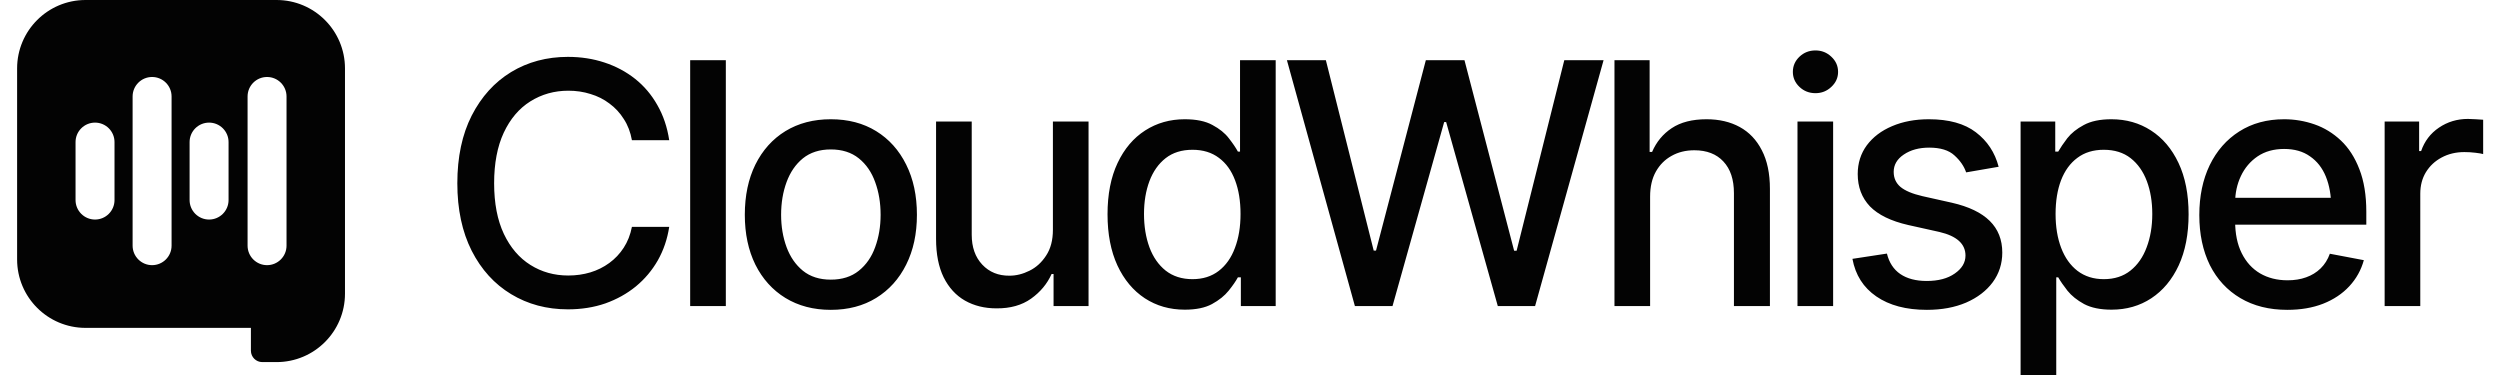
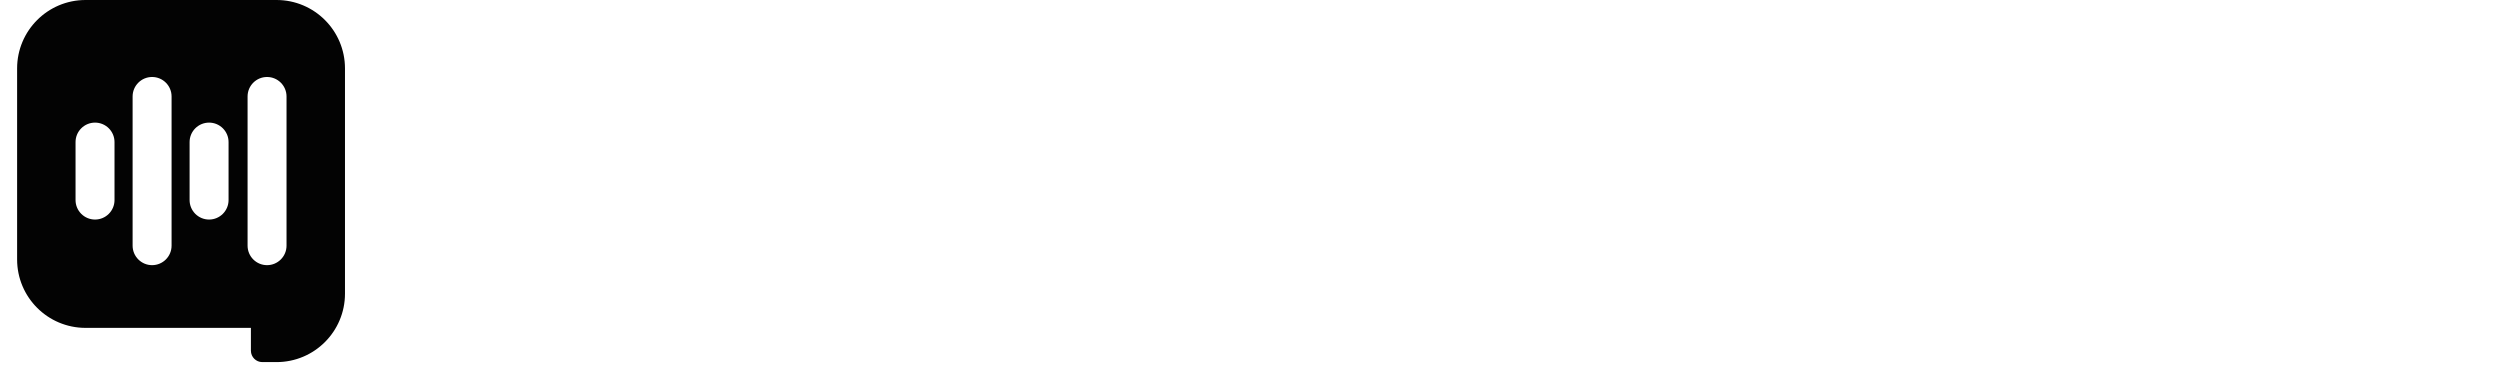
<svg xmlns="http://www.w3.org/2000/svg" width="160" height="24" viewBox="0 0 160 24" fill="none">
  <path d="M17.699 0C20.118 0 22.079 1.96 22.079 4.379V18.795C22.079 21.213 20.118 23.174 17.699 23.174H16.787C16.384 23.174 16.058 22.847 16.058 22.444V20.984H5.474C3.055 20.984 1.095 19.023 1.095 16.605V4.379C1.095 1.961 3.055 0 5.474 0H17.699ZM9.734 4.927C9.046 4.927 8.487 5.485 8.487 6.174V15.723C8.487 16.411 9.046 16.97 9.734 16.97C10.423 16.97 10.981 16.411 10.981 15.723V6.174C10.981 5.485 10.423 4.927 9.734 4.927ZM17.091 4.927C16.402 4.927 15.845 5.485 15.845 6.174V15.723C15.845 16.411 16.402 16.97 17.091 16.97C17.779 16.97 18.338 16.411 18.338 15.723V6.174C18.338 5.485 17.779 4.927 17.091 4.927ZM6.082 7.847C5.394 7.847 4.835 8.404 4.835 9.093V12.804C4.835 13.492 5.393 14.051 6.082 14.051C6.771 14.051 7.329 13.492 7.329 12.804V9.093C7.329 8.404 6.771 7.847 6.082 7.847ZM13.381 7.847C12.692 7.847 12.134 8.404 12.134 9.093V12.804C12.134 13.492 12.692 14.051 13.381 14.051C14.069 14.051 14.628 13.492 14.628 12.804V9.093C14.628 8.404 14.069 7.847 13.381 7.847Z" fill="#030303" />
-   <path d="M36.345 19.798C34.993 19.798 33.782 19.474 32.712 18.826C31.642 18.179 30.801 17.253 30.188 16.049C29.576 14.838 29.269 13.398 29.269 11.729C29.269 10.047 29.576 8.603 30.188 7.399C30.808 6.188 31.649 5.259 32.712 4.611C33.782 3.964 34.993 3.64 36.345 3.64C37.176 3.64 37.954 3.759 38.679 3.999C39.411 4.238 40.066 4.587 40.644 5.044C41.221 5.502 41.696 6.062 42.069 6.723C42.45 7.385 42.703 8.135 42.83 8.973H40.443C40.351 8.459 40.179 8.008 39.925 7.621C39.679 7.227 39.373 6.896 39.007 6.628C38.648 6.354 38.243 6.15 37.792 6.016C37.349 5.875 36.877 5.805 36.377 5.805C35.476 5.805 34.663 6.034 33.937 6.491C33.219 6.942 32.652 7.611 32.237 8.498C31.829 9.378 31.624 10.455 31.624 11.729C31.624 13.011 31.832 14.092 32.248 14.972C32.663 15.845 33.23 16.507 33.948 16.957C34.666 17.408 35.472 17.633 36.366 17.633C36.866 17.633 37.338 17.566 37.782 17.433C38.225 17.299 38.63 17.098 38.996 16.831C39.362 16.563 39.668 16.239 39.915 15.859C40.168 15.472 40.344 15.024 40.443 14.518H42.83C42.71 15.299 42.467 16.014 42.101 16.662C41.735 17.302 41.267 17.858 40.696 18.33C40.126 18.795 39.475 19.157 38.743 19.418C38.01 19.671 37.211 19.798 36.345 19.798ZM46.453 3.851V19.587H44.171V3.851H46.453ZM53.17 19.83C52.065 19.83 51.096 19.576 50.266 19.069C49.442 18.562 48.801 17.851 48.343 16.936C47.893 16.021 47.668 14.958 47.668 13.747C47.668 12.521 47.893 11.451 48.343 10.536C48.801 9.614 49.442 8.899 50.266 8.392C51.096 7.885 52.065 7.632 53.17 7.632C54.282 7.632 55.25 7.885 56.074 8.392C56.898 8.899 57.539 9.614 57.996 10.536C58.454 11.451 58.683 12.521 58.683 13.747C58.683 14.958 58.454 16.021 57.996 16.936C57.539 17.851 56.898 18.562 56.074 19.069C55.25 19.576 54.282 19.83 53.17 19.83ZM53.17 17.897C53.895 17.897 54.494 17.707 54.965 17.327C55.437 16.947 55.785 16.443 56.011 15.817C56.243 15.183 56.359 14.493 56.359 13.747C56.359 12.986 56.243 12.289 56.011 11.655C55.785 11.022 55.437 10.515 54.965 10.135C54.494 9.755 53.895 9.564 53.17 9.564C52.452 9.564 51.857 9.755 51.385 10.135C50.92 10.515 50.572 11.022 50.34 11.655C50.107 12.289 49.991 12.986 49.991 13.747C49.991 14.493 50.107 15.183 50.34 15.817C50.572 16.443 50.92 16.947 51.385 17.327C51.857 17.707 52.452 17.897 53.17 17.897ZM67.386 14.708V7.78H69.667V19.587H67.428V17.538H67.301C67.019 18.165 66.583 18.689 65.992 19.112C65.4 19.534 64.661 19.742 63.774 19.735C63.013 19.735 62.341 19.569 61.757 19.238C61.179 18.907 60.725 18.411 60.394 17.749C60.07 17.087 59.908 16.267 59.908 15.289V7.78H62.19V15.024C62.19 15.82 62.415 16.457 62.865 16.936C63.316 17.415 63.897 17.651 64.608 17.644C65.037 17.644 65.463 17.538 65.886 17.327C66.315 17.116 66.671 16.792 66.953 16.355C67.241 15.919 67.386 15.37 67.386 14.708ZM75.824 19.819C74.867 19.819 74.015 19.576 73.269 19.09C72.522 18.598 71.938 17.897 71.515 16.989C71.093 16.074 70.882 14.982 70.882 13.715C70.882 12.434 71.096 11.339 71.526 10.43C71.955 9.522 72.543 8.829 73.29 8.35C74.036 7.871 74.881 7.632 75.824 7.632C76.564 7.632 77.155 7.755 77.599 8.001C78.049 8.241 78.398 8.522 78.644 8.846C78.898 9.17 79.091 9.455 79.225 9.702H79.362V3.851H81.644V19.587H79.415V17.749H79.225C79.091 17.996 78.894 18.281 78.633 18.605C78.373 18.929 78.017 19.214 77.567 19.46C77.123 19.7 76.542 19.819 75.824 19.819ZM76.321 17.866C76.983 17.866 77.542 17.689 78 17.337C78.457 16.985 78.802 16.496 79.035 15.869C79.274 15.243 79.394 14.518 79.394 13.694C79.394 12.87 79.278 12.152 79.045 11.539C78.813 10.92 78.468 10.441 78.01 10.103C77.553 9.758 76.99 9.586 76.321 9.586C75.631 9.586 75.057 9.765 74.599 10.124C74.142 10.483 73.797 10.973 73.564 11.592C73.332 12.212 73.216 12.912 73.216 13.694C73.216 14.482 73.332 15.194 73.564 15.827C73.797 16.454 74.142 16.95 74.599 17.316C75.064 17.682 75.638 17.866 76.321 17.866ZM86.713 19.587L82.362 3.851H84.855L87.917 16.038H88.065L91.254 3.851H93.726L96.905 16.049H97.063L100.115 3.851H102.629L98.246 19.587H95.859L92.553 7.811H92.427L89.121 19.587H86.713ZM105.607 12.585V19.587H103.326V3.851H105.576V9.723H105.734C106.009 9.082 106.428 8.575 106.991 8.202C107.561 7.822 108.304 7.632 109.219 7.632C110.029 7.632 110.737 7.797 111.342 8.128C111.948 8.459 112.419 8.955 112.757 9.617C113.102 10.279 113.275 11.103 113.275 12.088V19.587H110.972V12.363C110.972 11.49 110.747 10.814 110.297 10.335C109.853 9.857 109.233 9.617 108.438 9.617C107.889 9.617 107.403 9.737 106.98 9.976C106.558 10.209 106.223 10.543 105.977 10.98C105.731 11.416 105.607 11.951 105.607 12.585ZM115.039 19.587V7.78H117.32V19.587H115.039ZM116.19 5.963C115.789 5.963 115.447 5.829 115.166 5.562C114.884 5.294 114.743 4.974 114.743 4.601C114.743 4.221 114.884 3.897 115.166 3.629C115.447 3.362 115.789 3.228 116.19 3.228C116.584 3.228 116.922 3.362 117.204 3.629C117.493 3.897 117.637 4.221 117.637 4.601C117.637 4.974 117.493 5.294 117.204 5.562C116.922 5.829 116.584 5.963 116.19 5.963ZM127.913 10.673L125.833 11.032C125.699 10.638 125.449 10.275 125.083 9.945C124.724 9.614 124.185 9.448 123.467 9.448C122.819 9.448 122.277 9.596 121.841 9.892C121.411 10.181 121.196 10.55 121.196 11.001C121.196 11.395 121.341 11.715 121.629 11.962C121.925 12.208 122.393 12.405 123.034 12.553L124.925 12.976C126.002 13.222 126.808 13.609 127.343 14.137C127.878 14.665 128.146 15.341 128.146 16.165C128.146 16.876 127.941 17.51 127.533 18.066C127.125 18.615 126.558 19.048 125.833 19.365C125.108 19.675 124.27 19.83 123.319 19.83C121.996 19.83 120.918 19.545 120.088 18.974C119.257 18.404 118.746 17.601 118.556 16.566L120.763 16.229C120.904 16.806 121.189 17.242 121.619 17.538C122.055 17.834 122.619 17.982 123.309 17.982C124.055 17.982 124.653 17.823 125.104 17.506C125.562 17.189 125.791 16.806 125.791 16.355C125.791 15.609 125.234 15.105 124.122 14.845L122.126 14.401C121.02 14.148 120.204 13.75 119.676 13.208C119.155 12.659 118.894 11.969 118.894 11.138C118.894 10.441 119.088 9.828 119.475 9.3C119.869 8.772 120.408 8.364 121.091 8.075C121.781 7.78 122.566 7.632 123.446 7.632C124.727 7.632 125.731 7.91 126.456 8.466C127.188 9.022 127.674 9.758 127.913 10.673ZM129.318 24.002V7.78H131.536V9.702H131.726C131.867 9.455 132.061 9.17 132.307 8.846C132.561 8.522 132.913 8.241 133.363 8.001C133.814 7.755 134.402 7.632 135.127 7.632C136.077 7.632 136.922 7.871 137.662 8.35C138.408 8.829 138.996 9.522 139.425 10.43C139.855 11.339 140.07 12.434 140.07 13.715C140.07 14.982 139.858 16.074 139.436 16.989C139.013 17.897 138.429 18.598 137.683 19.09C136.943 19.576 136.095 19.819 135.138 19.819C134.426 19.819 133.842 19.7 133.384 19.46C132.934 19.214 132.578 18.929 132.318 18.605C132.064 18.281 131.867 17.996 131.726 17.749H131.6V24.002H129.318ZM134.641 17.866C135.324 17.866 135.894 17.682 136.352 17.316C136.81 16.95 137.155 16.454 137.387 15.827C137.626 15.194 137.746 14.482 137.746 13.694C137.746 12.912 137.63 12.212 137.398 11.592C137.165 10.973 136.82 10.483 136.363 10.124C135.905 9.765 135.331 9.586 134.641 9.586C133.972 9.586 133.409 9.758 132.951 10.103C132.494 10.441 132.145 10.92 131.906 11.539C131.673 12.152 131.557 12.87 131.557 13.694C131.557 14.518 131.677 15.243 131.916 15.869C132.156 16.496 132.504 16.985 132.962 17.337C133.427 17.689 133.986 17.866 134.641 17.866ZM146.386 19.83C145.231 19.83 144.231 19.58 143.386 19.08C142.541 18.58 141.89 17.876 141.432 16.968C140.982 16.052 140.756 14.986 140.756 13.768C140.756 12.557 140.978 11.49 141.422 10.568C141.872 9.645 142.503 8.927 143.312 8.413C144.129 7.892 145.087 7.632 146.185 7.632C146.854 7.632 147.501 7.741 148.128 7.959C148.755 8.177 149.318 8.522 149.818 8.994C150.318 9.466 150.712 10.078 151.001 10.832C151.296 11.585 151.444 12.493 151.444 13.556V14.38H142.055V12.659H150.261L149.195 13.229C149.195 12.504 149.082 11.863 148.857 11.307C148.632 10.751 148.294 10.318 147.843 10.008C147.399 9.691 146.847 9.533 146.185 9.533C145.523 9.533 144.956 9.691 144.485 10.008C144.02 10.325 143.664 10.744 143.418 11.265C143.171 11.786 143.048 12.356 143.048 12.976V14.148C143.048 14.958 143.189 15.644 143.471 16.207C143.752 16.771 144.143 17.2 144.643 17.496C145.15 17.791 145.738 17.939 146.407 17.939C146.843 17.939 147.237 17.876 147.589 17.749C147.949 17.622 148.258 17.433 148.519 17.179C148.779 16.925 148.977 16.612 149.11 16.239L151.286 16.651C151.11 17.285 150.8 17.841 150.356 18.32C149.913 18.798 149.353 19.172 148.677 19.439C148.008 19.7 147.244 19.83 146.386 19.83ZM152.617 19.587V7.78H154.824V9.67H154.951C155.169 9.036 155.549 8.536 156.092 8.17C156.641 7.797 157.26 7.611 157.95 7.611C158.091 7.611 158.257 7.618 158.447 7.632C158.644 7.639 158.802 7.649 158.922 7.663V9.86C158.83 9.832 158.665 9.804 158.426 9.776C158.193 9.747 157.957 9.733 157.718 9.733C157.176 9.733 156.69 9.85 156.261 10.082C155.838 10.307 155.504 10.62 155.257 11.022C155.018 11.416 154.898 11.874 154.898 12.395V19.587H152.617Z" fill="#030303" />
</svg>